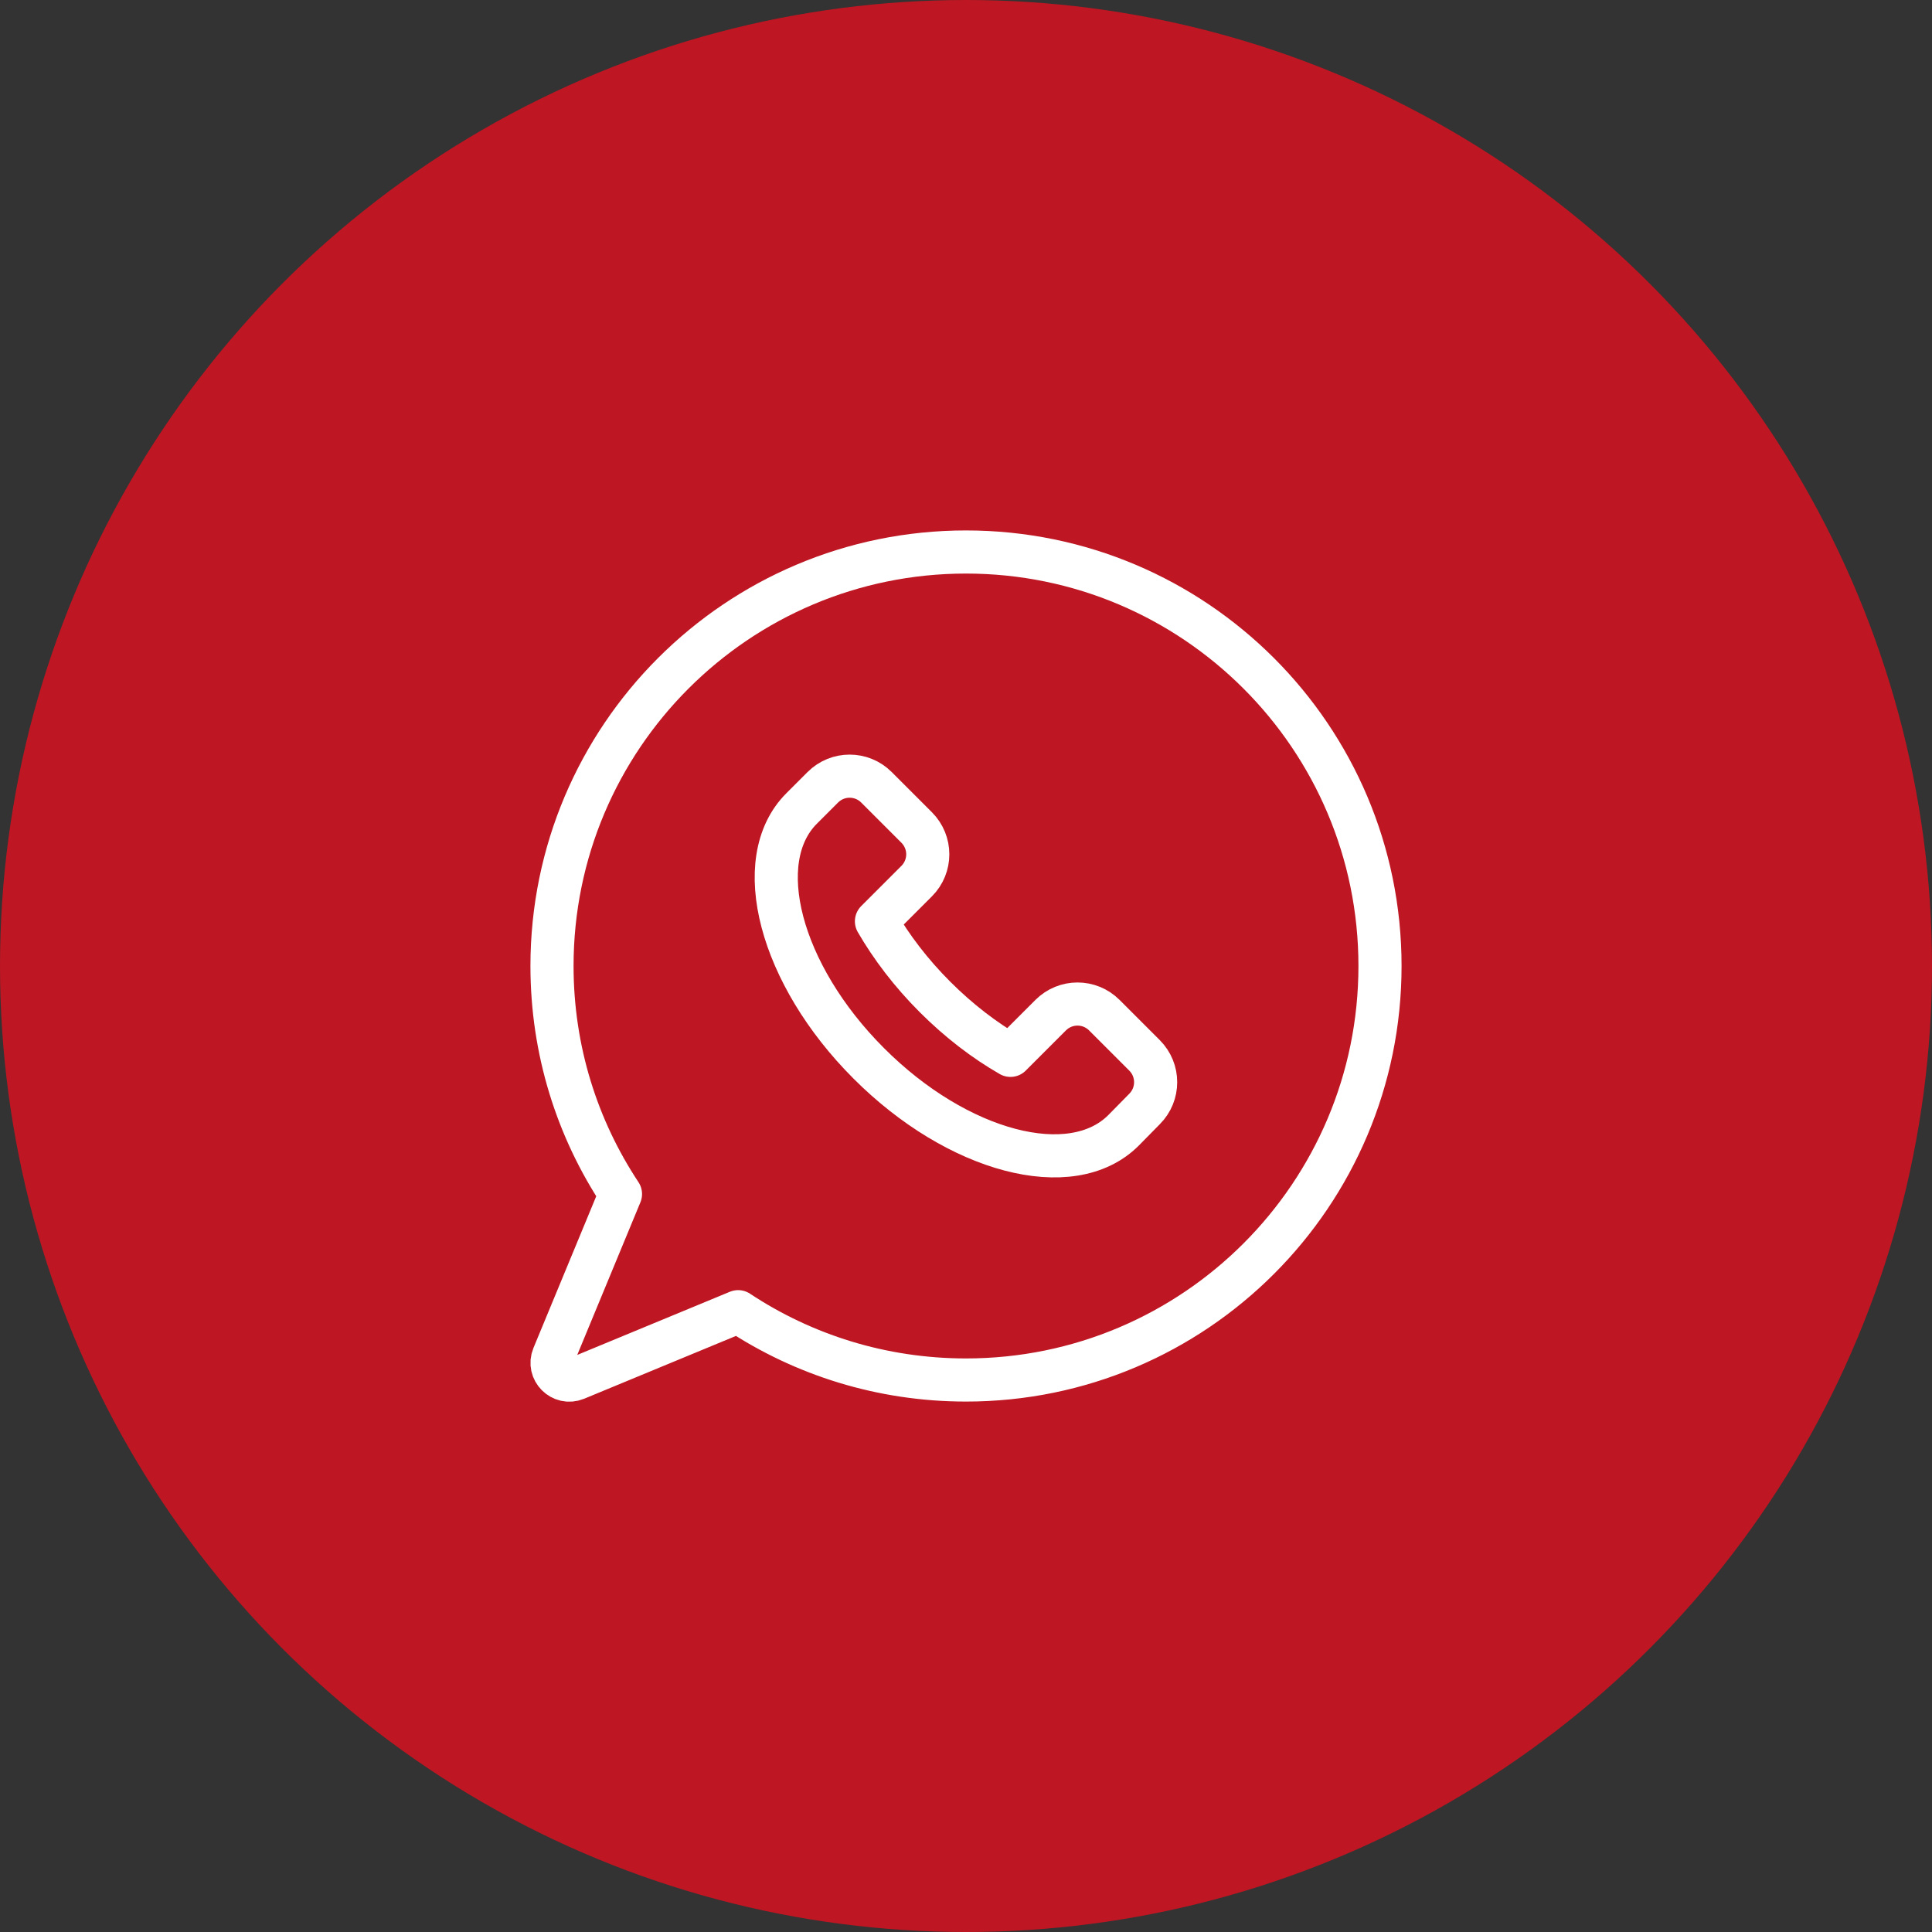
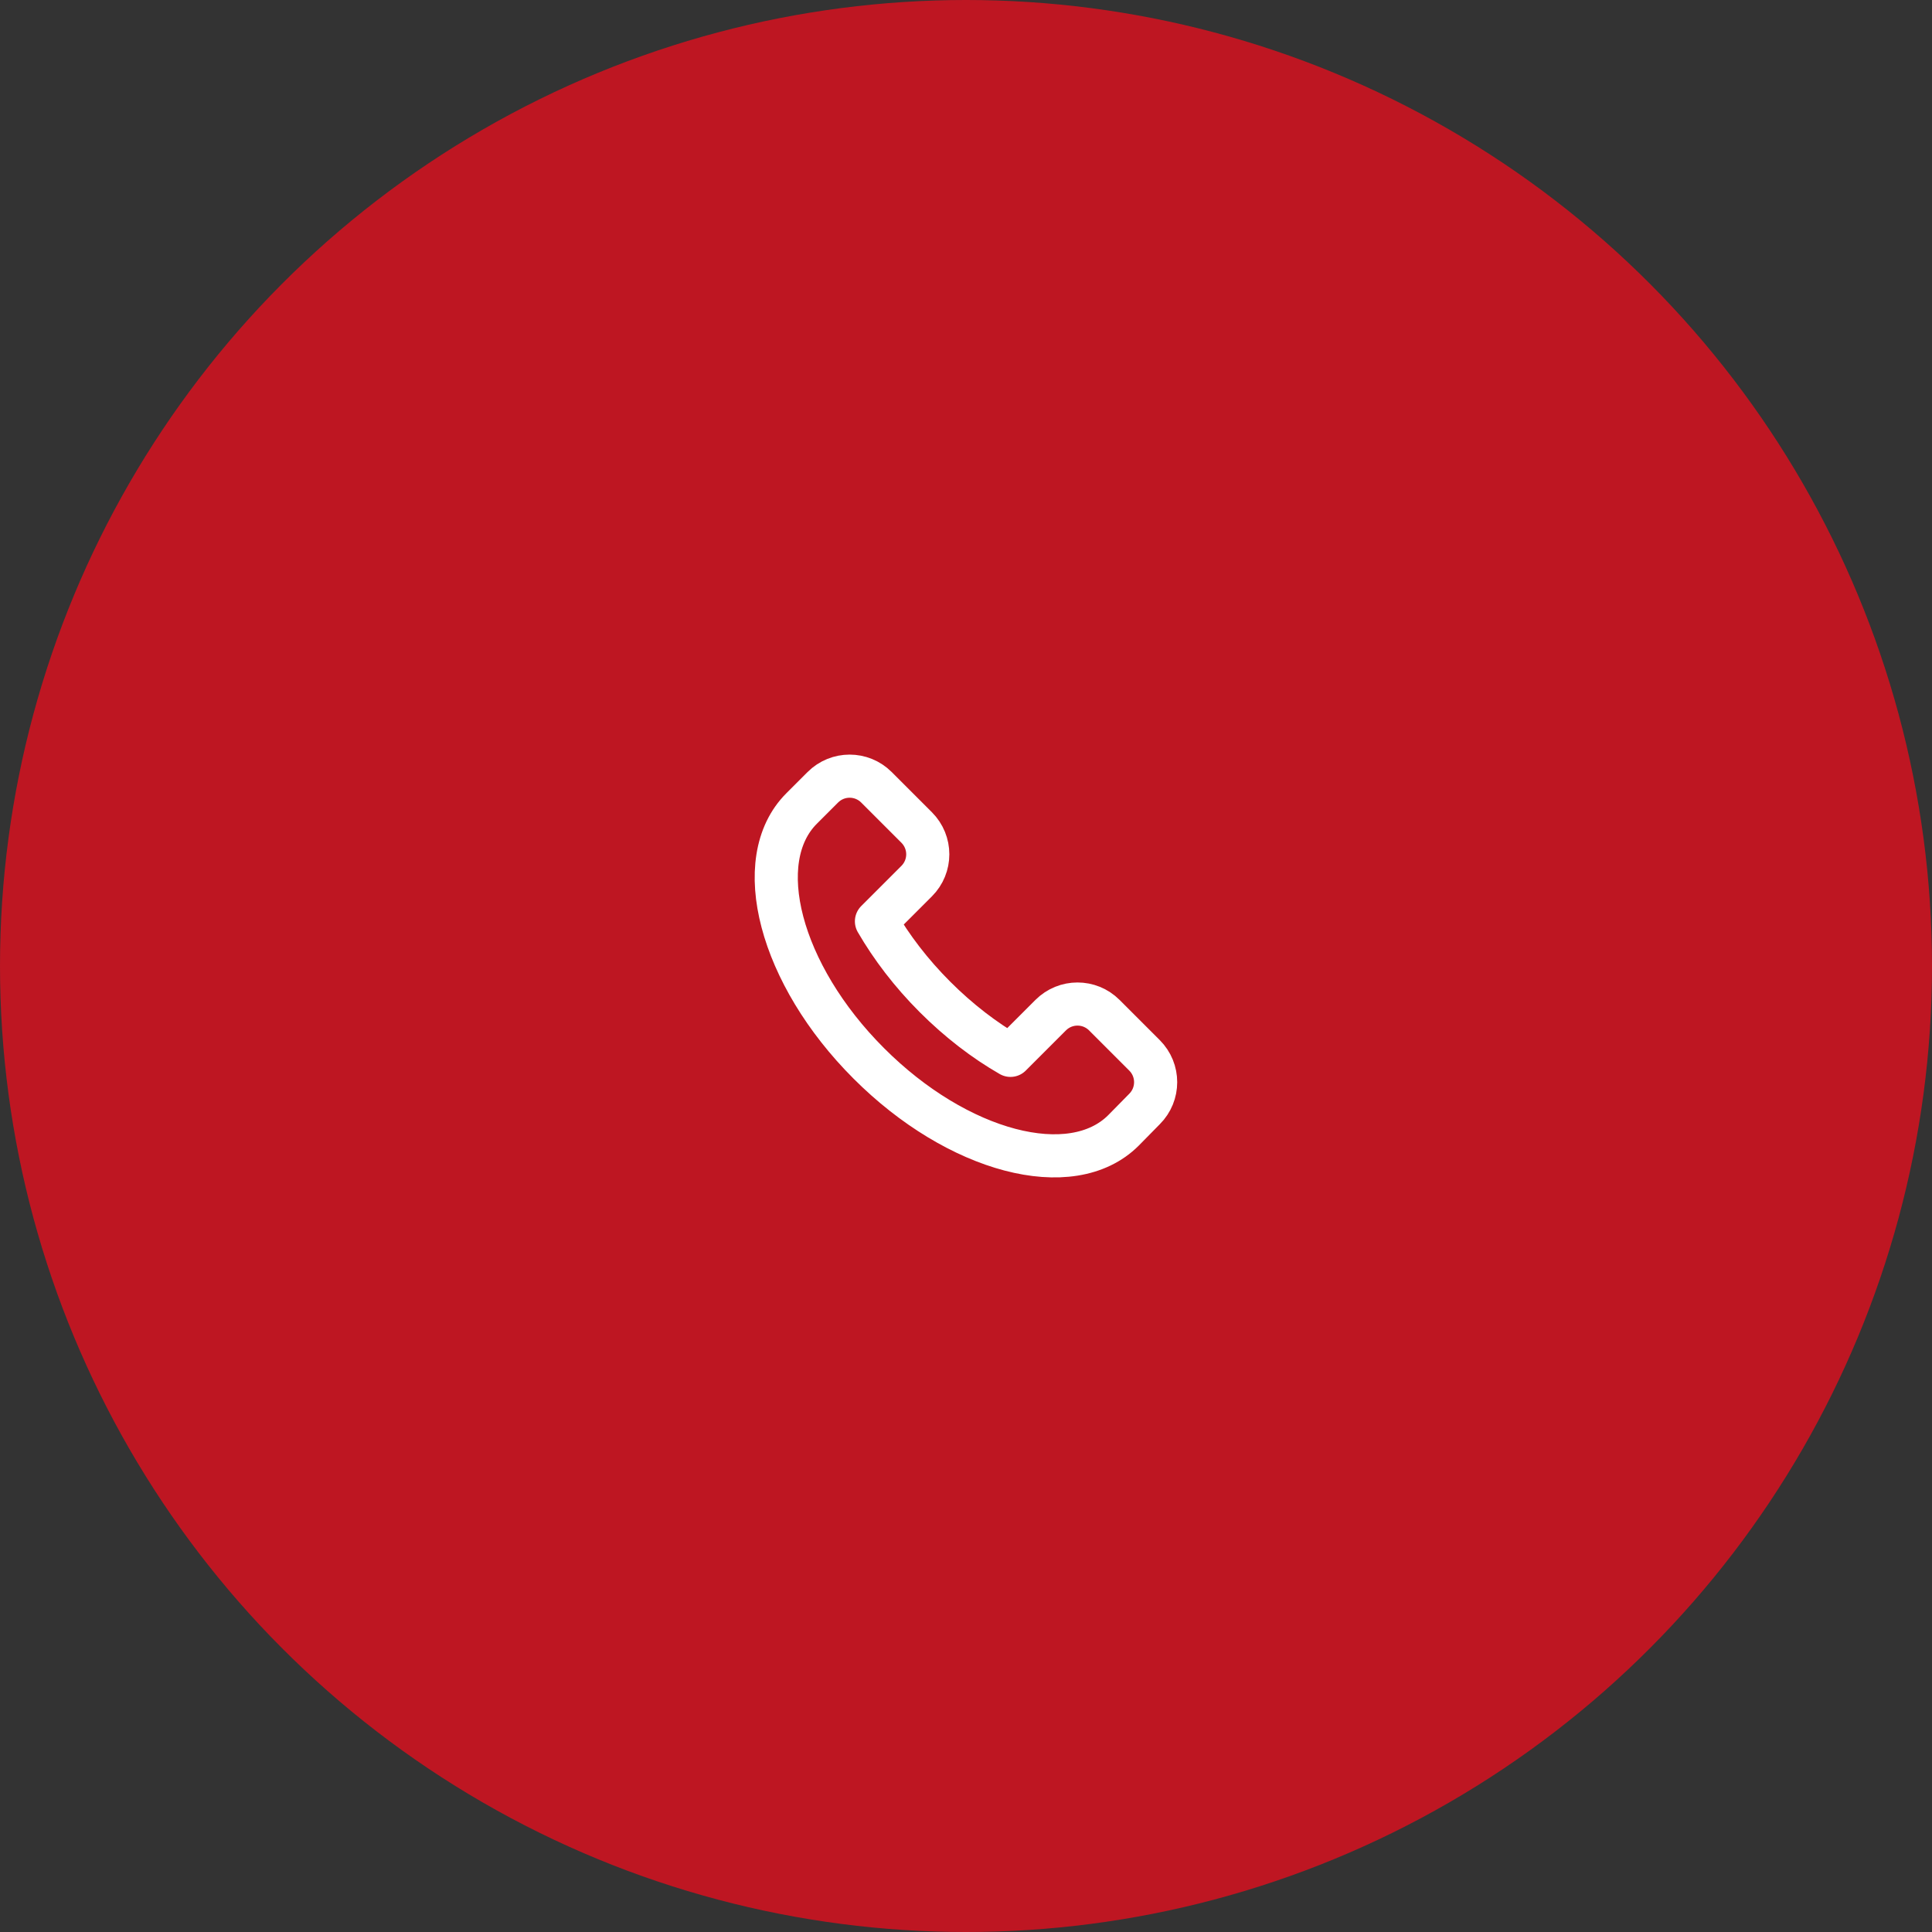
<svg xmlns="http://www.w3.org/2000/svg" width="112" height="112" viewBox="0 0 112 112" fill="none">
  <rect x="0" y="0" width="112" height="112" fill="#333333" stroke="none" />
  <circle cx="56" cy="56" r="56" fill="#BE1622" />
-   <path d="M56 32C42.75 32 32 42.75 32 56C32 60.89 33.46 65.43 35.97 69.22L32.08 78.62C31.74 79.44 32.56 80.27 33.39 79.93L42.79 76.04C46.57 78.54 51.11 80 56 80C69.25 80 80 69.25 80 56C80 42.75 69.25 32 56 32Z" stroke="white" stroke-width="2.5" stroke-miterlimit="10" stroke-linecap="round" stroke-linejoin="round" />
  <path d="M65.129 65.53C62.119 68.54 55.509 66.8 50.359 61.64C45.209 56.49 43.469 49.87 46.469 46.87L47.699 45.64C48.559 44.78 49.949 44.78 50.809 45.64L53.139 47.97C53.999 48.83 53.999 50.22 53.139 51.08L50.809 53.41C51.679 54.91 52.809 56.4 54.199 57.79C55.589 59.18 57.079 60.32 58.579 61.18L60.909 58.85C61.769 57.99 63.159 57.99 64.019 58.85L66.349 61.18C67.209 62.04 67.209 63.43 66.349 64.29L65.129 65.53Z" stroke="white" stroke-width="2.5" stroke-miterlimit="10" stroke-linecap="round" stroke-linejoin="round" />
</svg>